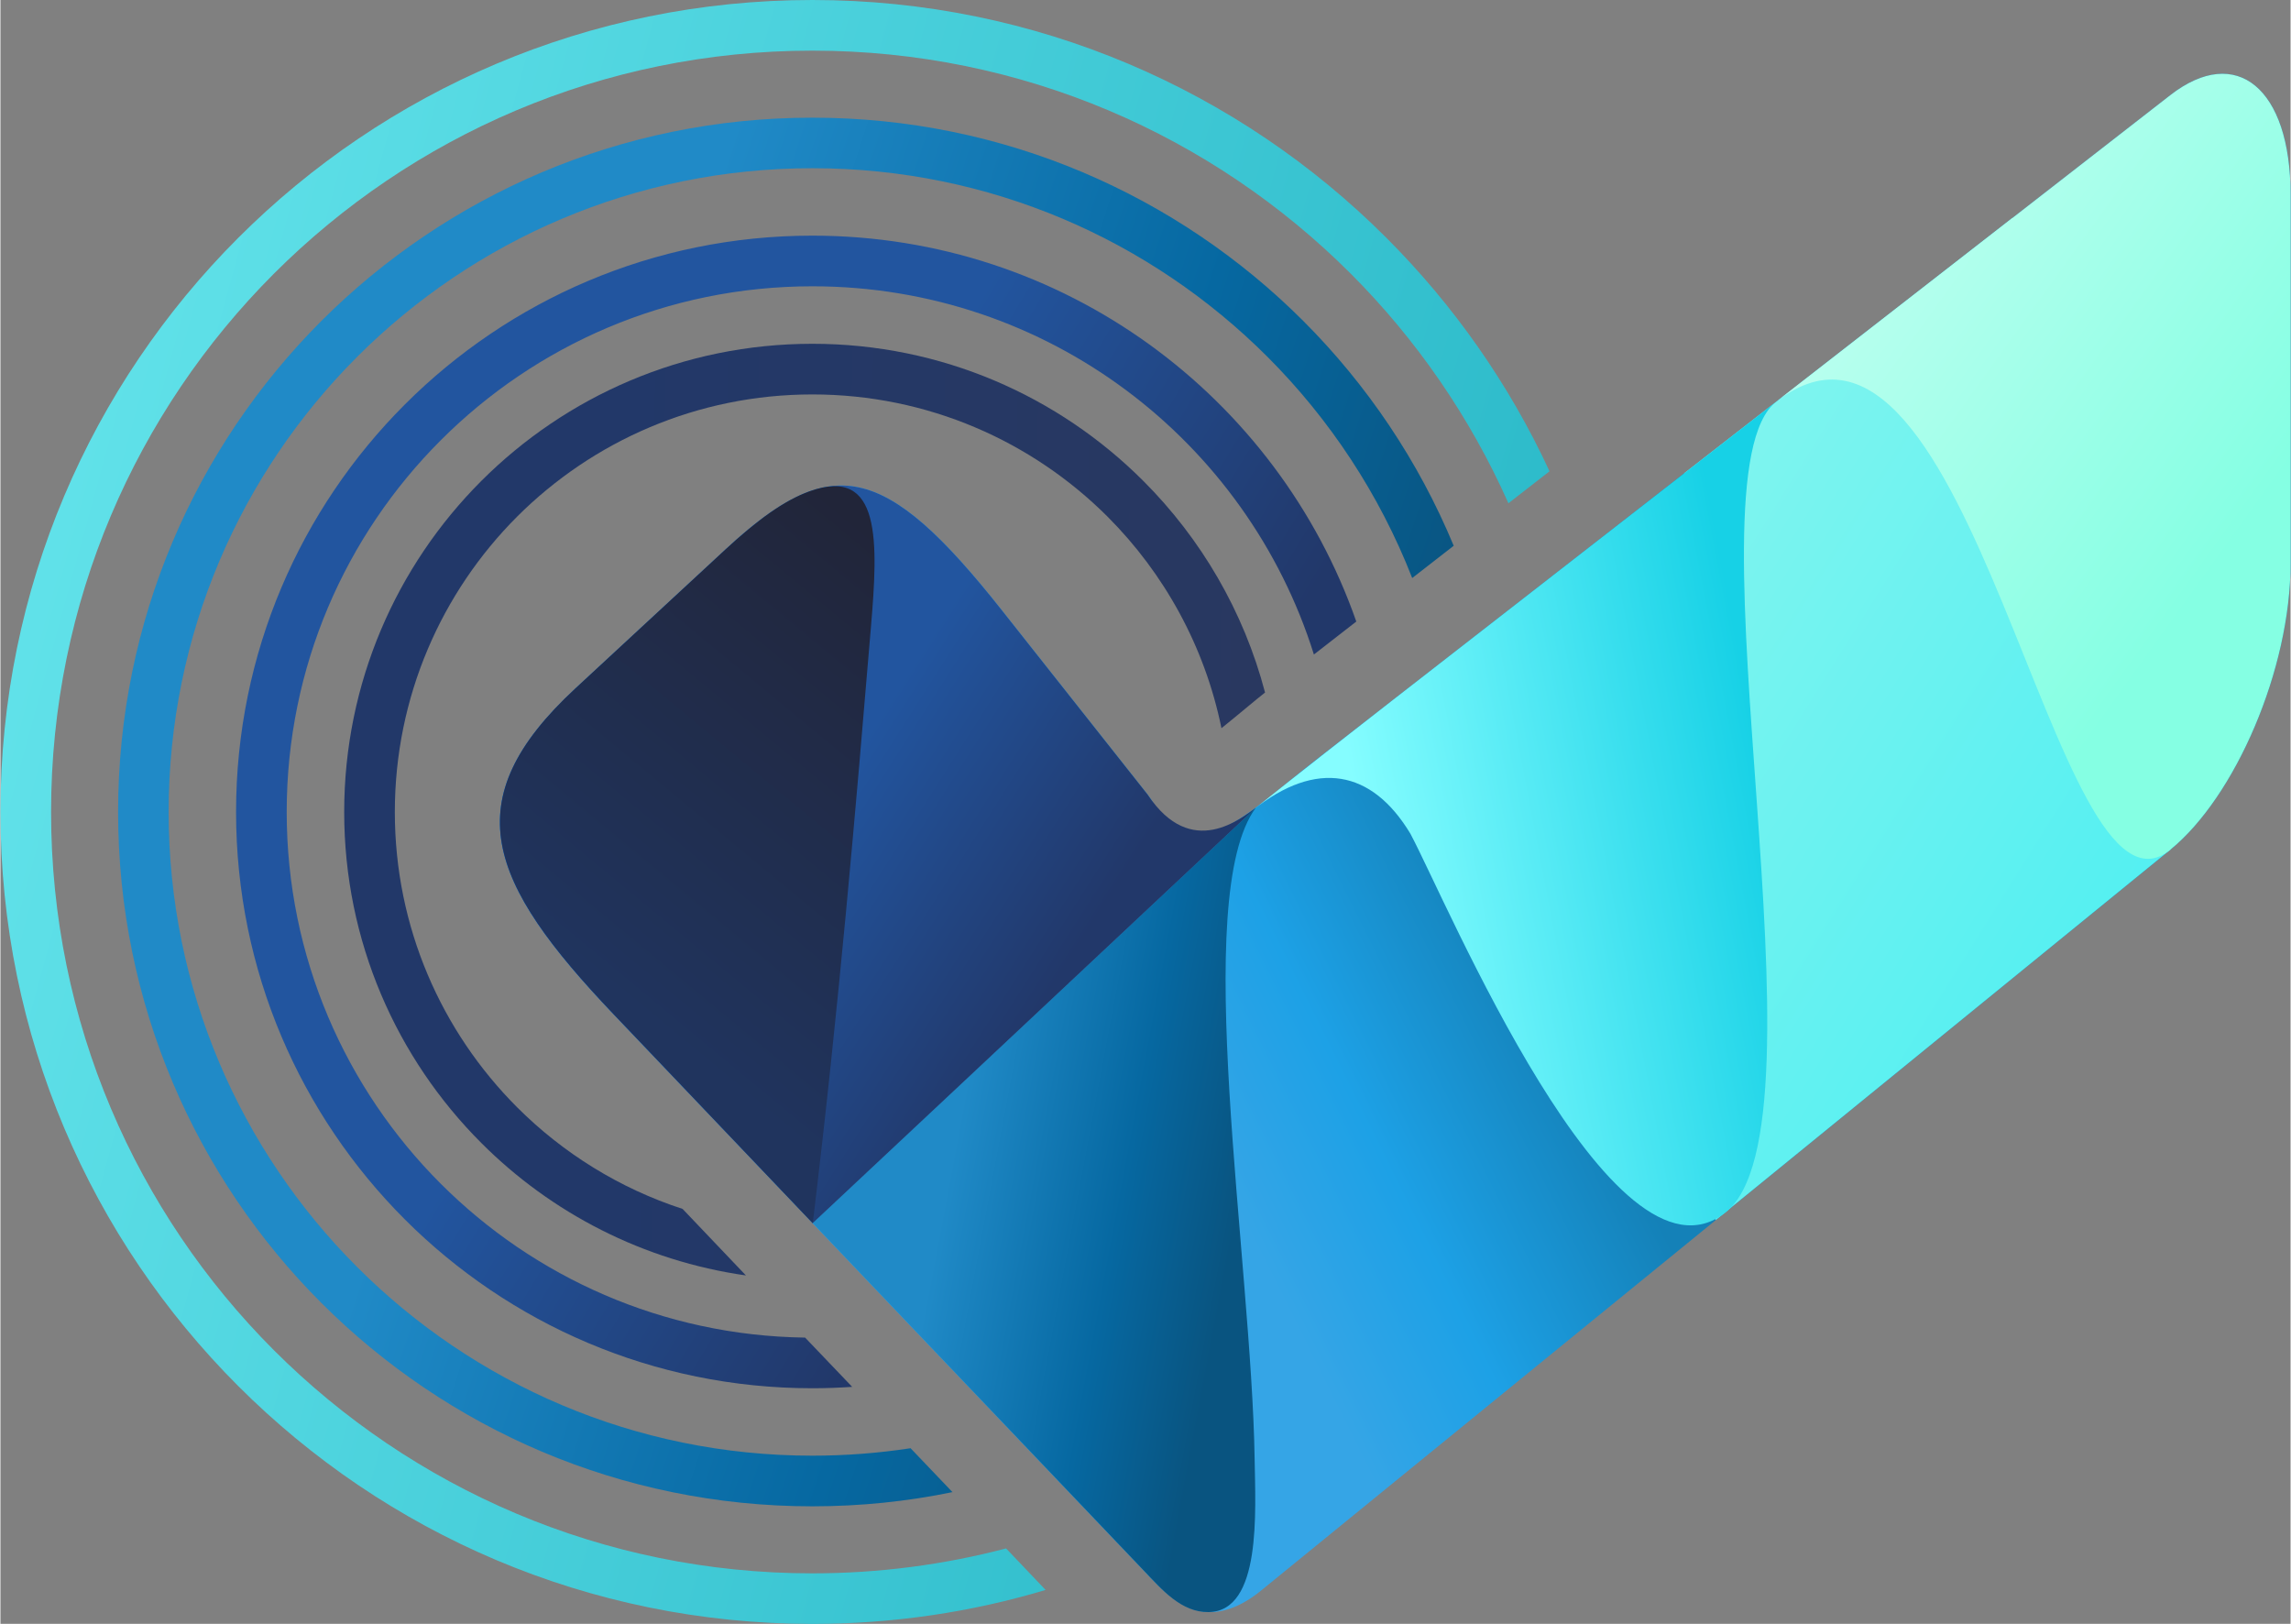
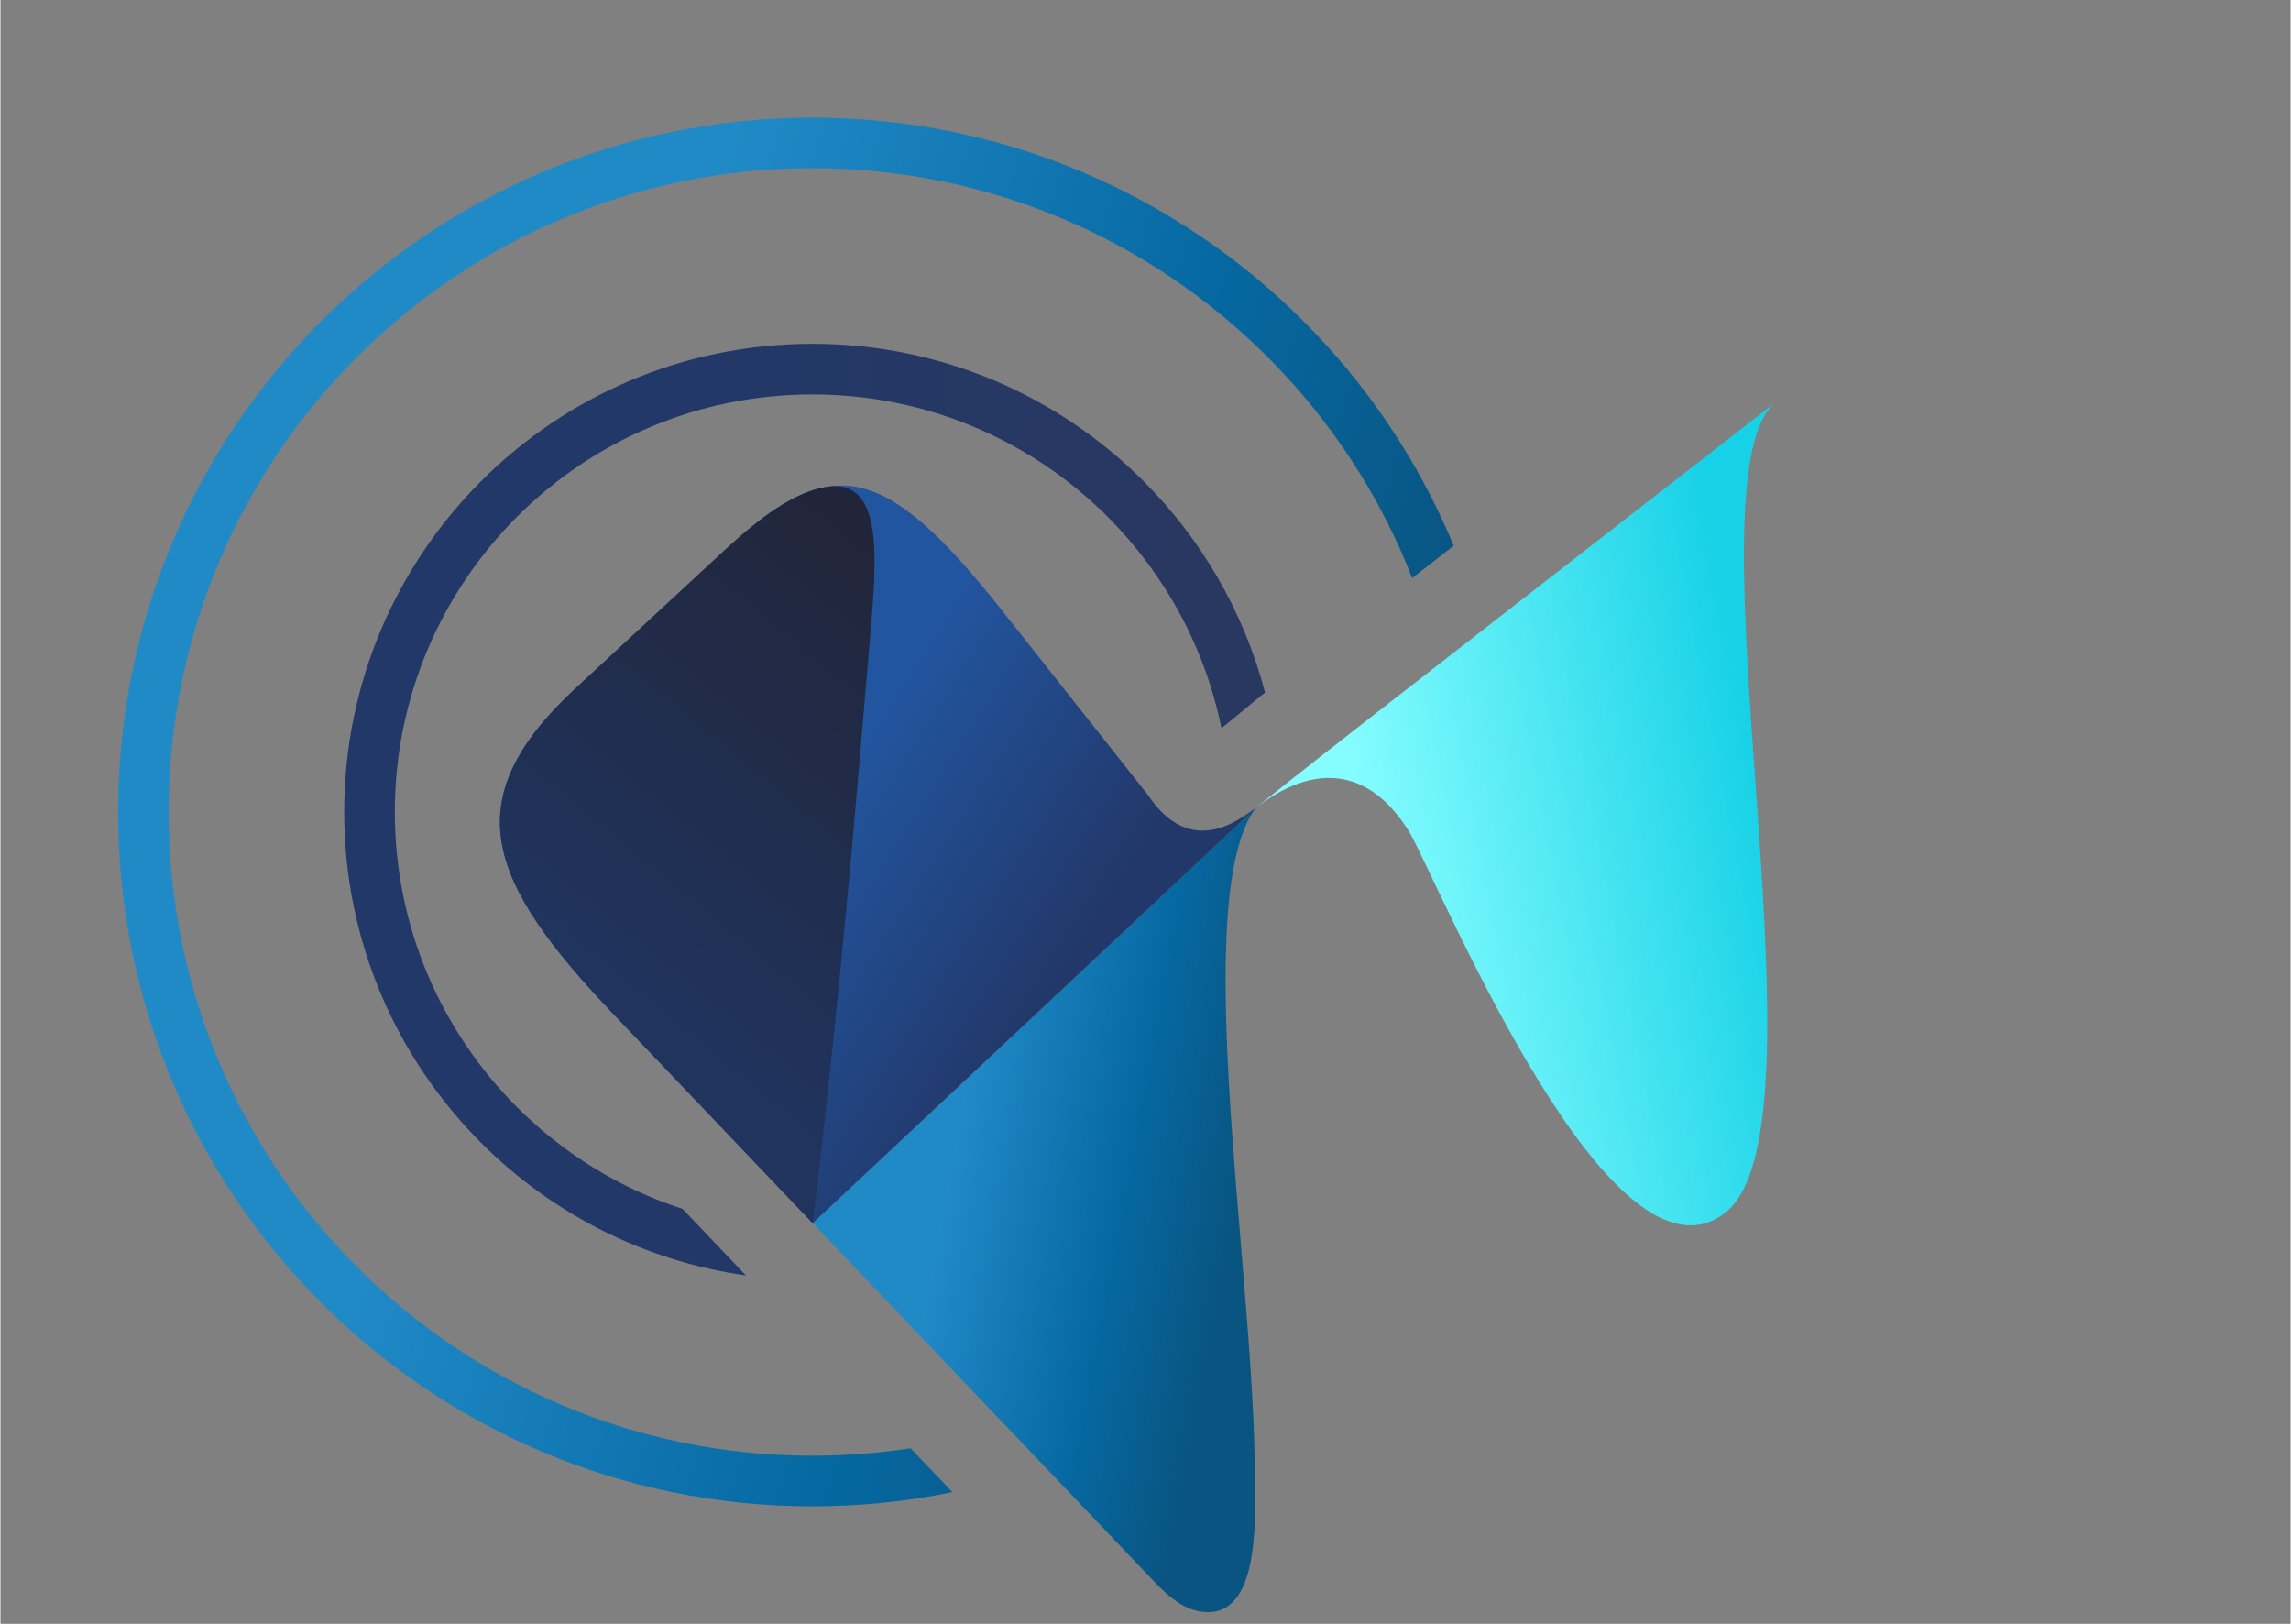
<svg xmlns="http://www.w3.org/2000/svg" xmlns:xlink="http://www.w3.org/1999/xlink" xml:space="preserve" width="2.307mm" height="1.635mm" version="1.1" style="shape-rendering:geometricPrecision; text-rendering:geometricPrecision; image-rendering:optimizeQuality; fill-rule:evenodd; clip-rule:evenodd" viewBox="0 0 230.64 163.52">
  <rect x="0" y="0" width="230.64" height="163.52" fill="#808080" stroke="none" />
  <defs>
    <style type="text/css">
   
    .fil7 {fill:url(#id0)}
    .fil6 {fill:url(#id1)}
    .fil8 {fill:url(#id2)}
    .fil3 {fill:url(#id3)}
    .fil4 {fill:url(#id4)}
    .fil0 {fill:url(#id5)}
    .fil9 {fill:url(#id6)}
    .fil1 {fill:url(#id7)}
    .fil10 {fill:url(#id8)}
    .fil2 {fill:url(#id9)}
    .fil5 {fill:url(#id10)}
   
  </style>
    <linearGradient id="id0" gradientUnits="userSpaceOnUse" x1="79.38" y1="86.5" x2="104.13" y2="102.27">
      <stop offset="0" style="stop-opacity:1; stop-color:#22559F" />
      <stop offset="1" style="stop-opacity:1; stop-color:#22386A" />
    </linearGradient>
    <linearGradient id="id1" gradientUnits="userSpaceOnUse" x1="124.56" y1="122.22" x2="95.79" y2="116.83">
      <stop offset="0" style="stop-opacity:1; stop-color:#095480" />
      <stop offset="0.4" style="stop-opacity:1; stop-color:#0668A1" />
      <stop offset="1" style="stop-opacity:1; stop-color:#208AC7" />
    </linearGradient>
    <linearGradient id="id2" gradientUnits="userSpaceOnUse" x1="54.7" y1="93.87" x2="87.88" y2="53.76">
      <stop offset="0" style="stop-opacity:1; stop-color:#20345E" />
      <stop offset="1" style="stop-opacity:1; stop-color:#212539" />
    </linearGradient>
    <linearGradient id="id3" gradientUnits="userSpaceOnUse" x1="61.32" y1="97.12" x2="192.76" y2="99.24">
      <stop offset="0" style="stop-opacity:1; stop-color:#223869" />
      <stop offset="1" style="stop-opacity:1; stop-color:#303757" />
    </linearGradient>
    <linearGradient id="id4" gradientUnits="userSpaceOnUse" x1="158.28" y1="105.37" x2="124.66" y2="122.1">
      <stop offset="0" style="stop-opacity:1; stop-color:#1481B8" />
      <stop offset="0.588" style="stop-opacity:1; stop-color:#1DA1E6" />
      <stop offset="1" style="stop-opacity:1; stop-color:#35A5E6" />
    </linearGradient>
    <linearGradient id="id5" gradientUnits="userSpaceOnUse" xlink:href="#id0" x1="66.27" y1="83.38" x2="104.03" y2="106.21">
  </linearGradient>
    <linearGradient id="id6" gradientUnits="userSpaceOnUse" x1="223.93" y1="55.91" x2="135.8" y2="-7.49">
      <stop offset="0" style="stop-opacity:1; stop-color:#85FFE3" />
      <stop offset="1" style="stop-opacity:1; stop-color:#FEFEFE" />
    </linearGradient>
    <linearGradient id="id7" gradientUnits="userSpaceOnUse" xlink:href="#id1" x1="137.9" y1="91.05" x2="56.81" y2="64.5">
  </linearGradient>
    <linearGradient id="id8" gradientUnits="userSpaceOnUse" x1="179.87" y1="90.53" x2="139.85" y2="98.17">
      <stop offset="0" style="stop-opacity:1; stop-color:#17D1E6" />
      <stop offset="1" style="stop-opacity:1; stop-color:#85FDFF" />
    </linearGradient>
    <linearGradient id="id9" gradientUnits="userSpaceOnUse" x1="164.44" y1="79.03" x2="-91.27" y2="9.08">
      <stop offset="0" style="stop-opacity:1; stop-color:#28B7C7" />
      <stop offset="1" style="stop-opacity:1; stop-color:#85FDFF" />
    </linearGradient>
    <linearGradient id="id10" gradientUnits="userSpaceOnUse" x1="221.24" y1="96.82" x2="96.26" y2="18.57">
      <stop offset="0" style="stop-opacity:1; stop-color:#4EEFF2" />
      <stop offset="1" style="stop-opacity:1; stop-color:#B9FAEB" />
    </linearGradient>
  </defs>
  <g id="Слой_x0020_1">
    <g id="_2031751268384">
-       <path class="fil0" d="M81.77 23.73c25.33,0 46.86,16.23 54.78,38.86l-4.27 3.32c-6.73,-21.49 -26.8,-37.08 -50.51,-37.08 -14.62,0 -27.86,5.93 -37.43,15.51 -9.58,9.58 -15.51,22.81 -15.51,37.43 0,14.61 5.93,27.85 15.51,37.43 9.42,9.42 22.37,15.3 36.7,15.5l4.74 4.96c-1.33,0.09 -2.67,0.14 -4.01,0.14 -16.03,0 -30.54,-6.5 -41.04,-17 -10.5,-10.5 -17,-25.01 -17,-41.03 0,-16.03 6.5,-30.54 17,-41.04 10.5,-10.5 25.01,-17 41.04,-17z" />
      <path class="fil1" d="M81.77 11.85c19.3,0 36.79,7.82 49.44,20.47 6.43,6.43 11.61,14.11 15.15,22.64l-4.18 3.25c-3.29,-8.42 -8.29,-15.99 -14.58,-22.28 -11.73,-11.73 -27.93,-18.99 -45.83,-18.99 -17.9,0 -34.11,7.26 -45.84,18.99 -11.73,11.73 -18.99,27.94 -18.99,45.84 0,17.9 7.26,34.1 18.99,45.83 11.73,11.73 27.94,18.99 45.84,18.99 3.36,0 6.67,-0.26 9.89,-0.75l4.22 4.42c-4.56,0.94 -9.28,1.43 -14.11,1.43 -19.31,0 -36.79,-7.83 -49.45,-20.48 -12.65,-12.65 -20.47,-30.13 -20.47,-49.44 0,-19.31 7.82,-36.79 20.47,-49.45 12.66,-12.65 30.14,-20.47 49.45,-20.47z" />
-       <path class="fil2" d="M81.77 0c22.58,0 43.02,9.15 57.81,23.95 6.77,6.77 12.36,14.71 16.43,23.51l-4.14 3.22c-3.86,-8.68 -9.27,-16.51 -15.89,-23.13 -13.87,-13.87 -33.04,-22.45 -54.21,-22.45 -21.17,0 -40.34,8.58 -54.22,22.45 -13.87,13.88 -22.45,33.05 -22.45,54.22 0,21.17 8.58,40.34 22.45,54.21 13.88,13.87 33.05,22.46 54.22,22.46 6.74,0 13.28,-0.88 19.51,-2.51l3.98 4.18c-7.44,2.23 -15.33,3.42 -23.49,3.42 -22.58,0 -43.02,-9.15 -57.82,-23.95 -14.8,-14.79 -23.95,-35.23 -23.95,-57.81 0,-22.58 9.15,-43.02 23.95,-57.82 14.8,-14.8 35.24,-23.95 57.82,-23.95z" />
      <path class="fil3" d="M81.77 34.62c13.02,0 24.8,5.28 33.33,13.81 5.81,5.81 10.11,13.12 12.26,21.31l-0.04 0.03c-0.85,0.66 -2.65,2.2 -4.35,3.56 -1.68,-8.23 -5.76,-15.58 -11.47,-21.3 -7.61,-7.6 -18.12,-12.31 -29.73,-12.31 -11.62,0 -22.13,4.71 -29.74,12.31 -7.6,7.61 -12.31,18.13 -12.31,29.74 0,11.61 4.71,22.12 12.31,29.73 4.62,4.62 10.31,8.17 16.67,10.24l6.38 6.7c-10.34,-1.47 -19.61,-6.29 -26.65,-13.34 -8.53,-8.53 -13.81,-20.31 -13.81,-33.33 0,-13.02 5.28,-24.81 13.81,-33.34 8.53,-8.53 20.32,-13.81 33.34,-13.81z" />
-       <path class="fil4" d="M132.53 76.48l86 -66.9c6.66,-5.18 12.11,-0.68 12.11,10.02l0 37.11c0,10.69 -5.57,23.53 -12.11,28.86l-91.58 74.61c-1.86,1.52 -3.67,2.21 -5.28,2.17 -2.75,-0.05 -4.72,-2.29 -6.47,-4.12l-53.42 -56.05c-12.75,-13.38 -16.06,-21.56 -3.89,-32.84l15.11 -13.99c10.63,-9.85 15.99,-8.89 27.85,6.1l14.69 18.57c0.97,1.21 1.17,2.46 2.03,3.06 4.28,3 8.35,-1.46 14.96,-6.6z" />
-       <polygon class="fil5" points="169.58,47.65 202.65,21.93 217.21,61.13 218.53,85.57 172.74,122.87 172.74,122.87 167.06,69.74 " />
      <path class="fil6" d="M121.67 162.34c-2.75,0.04 -4.72,-2.29 -6.47,-4.12l-33.4 -35.05 0 0 44.63 -41.83c-6.62,8.94 -0.43,45.52 -0.12,65.54 0.08,5.31 0.72,15.39 -4.64,15.46z" />
      <path class="fil7" d="M115.54 80.02c-4.89,-6.19 -9.79,-12.38 -14.69,-18.57 -11.86,-14.99 -17.22,-15.95 -27.85,-6.1l-15.11 13.99c-12.17,11.28 -8.86,19.46 3.89,32.84l20.02 21 0 0 44.63 -41.83c-1.41,0.98 -6.47,5.32 -10.89,-1.33z" />
      <path class="fil8" d="M81.81 123.17c2.64,-21.77 4.33,-41.75 5.86,-60.04 0.72,-8.52 1.08,-16.25 -6.17,-13.66 -2.57,0.92 -5.29,2.91 -8.49,5.87 -5.04,4.67 -10.07,9.33 -15.11,13.99 -12.17,11.28 -8.86,19.46 3.89,32.84 6.67,7 13.35,14 20.02,21z" />
-       <path class="fil9" d="M178.84 40.45l39.69 -30.87c6.66,-5.18 12.11,-0.68 12.11,10.02l0 37.11c0,10.69 -5.57,23.53 -12.11,28.86 -11.85,9.65 -19.85,-60.56 -39.69,-45.12z" />
      <path class="fil10" d="M140.28 70.45l4.59 -3.57 33.96 -26.42c-9.49,7.4 6.01,72.91 -5.11,81.65 -11.36,8.93 -28.06,-31.32 -31.72,-38.15 -3.88,-6.45 -9.47,-7.48 -15.83,-2.41 4.76,-3.8 9.53,-7.54 14.11,-11.1z" />
    </g>
  </g>
</svg>